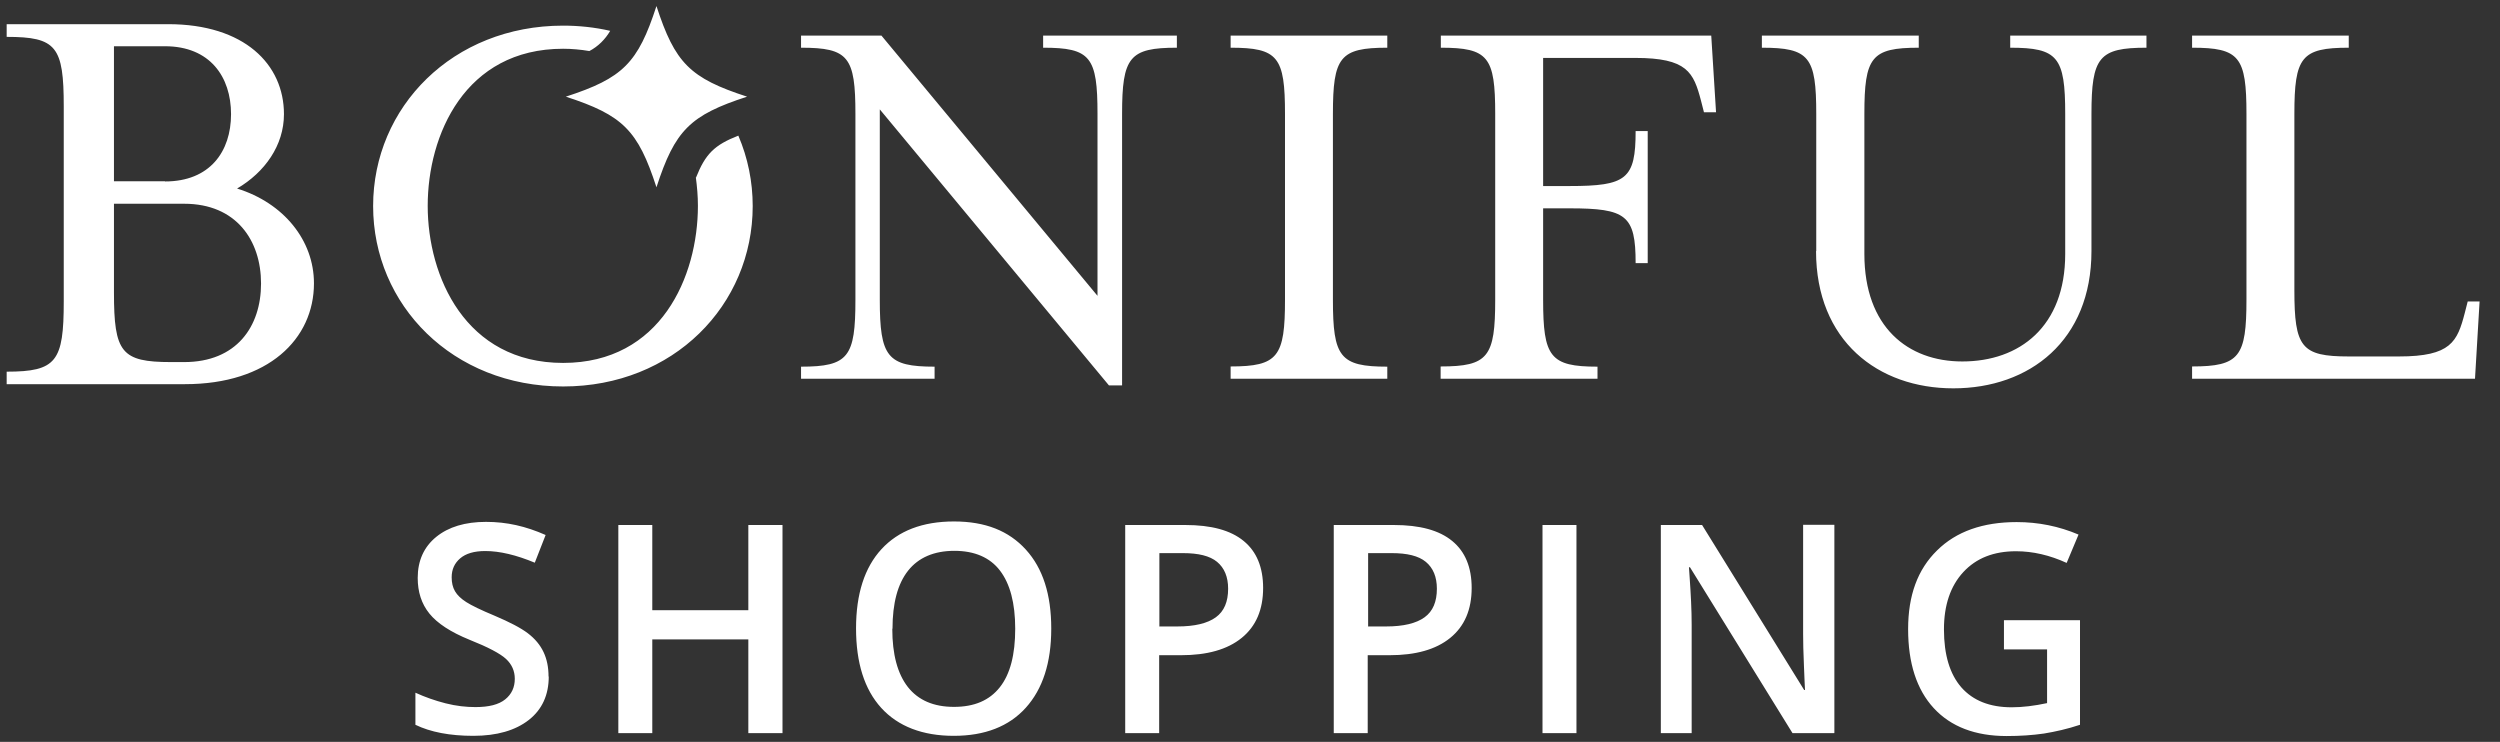
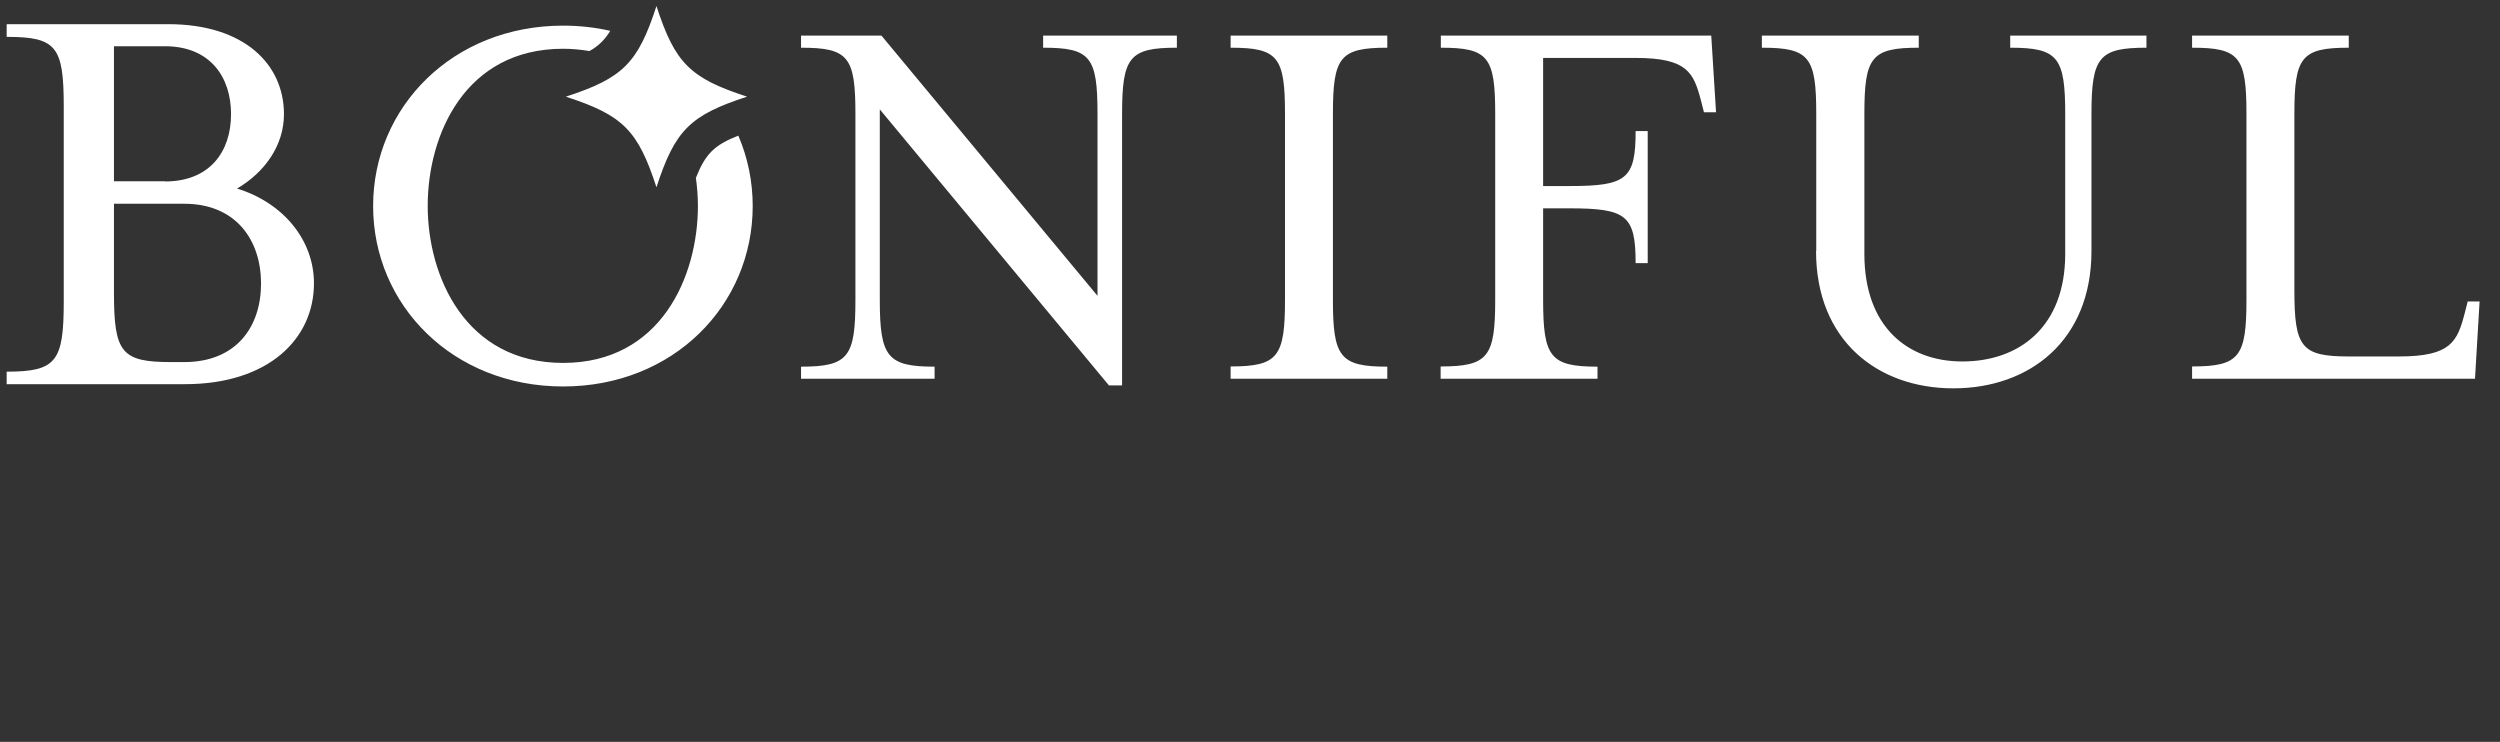
<svg xmlns="http://www.w3.org/2000/svg" id="a" data-name="圖層 1" width="120" height="35.61" viewBox="0 0 120 35.61">
  <rect x="0" y="0" width="120" height="35.61" fill="#333333" stroke="none" />
  <path d="M.32,17.84c2.39,0,2.74-.49,2.74-3.37V5.11c0-2.88-.35-3.34-2.74-3.34v-.61h7.75c3.66,0,5.56,1.93,5.56,4.32,0,1.5-.92,2.79-2.25,3.57,2.23.69,3.69,2.48,3.69,4.55,0,2.67-2.19,4.84-6.19,4.84H.32v-.6ZM7.92,8.71c2.16,0,3.17-1.44,3.17-3.23s-1.01-3.26-3.17-3.26h-2.45v6.48h2.45ZM8.84,17.38c2.51,0,3.69-1.7,3.69-3.77s-1.19-3.83-3.69-3.83h-3.37v4.26c0,2.88.35,3.34,2.74,3.34h.64ZM42.23,5.25v9.14c0,2.74.36,3.21,2.63,3.21v.58h-6.41v-.58c2.28,0,2.61-.47,2.61-3.21V5.47c0-2.74-.33-3.18-2.61-3.18v-.58h3.86l10.37,12.49V5.47c0-2.74-.33-3.18-2.61-3.18v-.58h6.42v.58c-2.28,0-2.63.45-2.63,3.18v13.03h-.63l-11-13.25ZM59.07,17.59c2.28,0,2.61-.47,2.61-3.21V5.47c0-2.74-.33-3.18-2.61-3.18v-.58h7.52v.58c-2.28,0-2.61.45-2.61,3.18v8.92c0,2.74.33,3.21,2.61,3.21v.58h-7.52v-.58ZM69.16,17.59c2.28,0,2.61-.47,2.61-3.21V5.47c0-2.74-.33-3.18-2.61-3.18v-.58h12.98l.23,3.68h-.58l-.14-.55c-.36-1.37-.66-2.06-3.16-2.06h-4.42v6.15h1.26c2.74,0,3.18-.33,3.18-2.64h.58v6.34h-.58c0-2.3-.45-2.63-3.18-2.63h-1.26v4.39c0,2.74.33,3.21,2.61,3.21v.58h-7.53v-.58ZM87.18,12.05v-6.58c0-2.74-.33-3.18-2.61-3.18v-.58h7.53v.58c-2.28,0-2.61.45-2.61,3.18v6.72c0,3.51,2.09,5.16,4.7,5.16,2.75,0,4.94-1.67,4.94-5.16v-6.72c0-2.74-.36-3.18-2.64-3.18v-.58h6.54v.58c-2.28,0-2.64.45-2.64,3.18v6.58c0,4.3-2.97,6.59-6.63,6.59-3.62,0-6.59-2.28-6.59-6.59ZM105.22,17.59c2.28,0,2.61-.47,2.61-3.21V5.47c0-2.74-.33-3.18-2.61-3.18v-.58h7.52v.58c-2.28,0-2.61.45-2.61,3.18v8.46c0,2.74.33,3.18,2.61,3.18h2.41c2.5,0,2.8-.71,3.16-2.09l.14-.55h.57l-.22,3.71h-13.58v-.59ZM33.4,8.51c.06.45.1.91.1,1.37,0,3.39-1.78,7.54-6.47,7.54s-6.5-4.15-6.5-7.54,1.78-7.54,6.5-7.54c.42,0,.84.04,1.26.11.42-.22.76-.56,1-.97-.74-.17-1.5-.25-2.26-.25-5.3,0-9.12,3.91-9.12,8.66s3.82,8.66,9.12,8.66,9.1-3.91,9.1-8.66c0-1.16-.23-2.31-.69-3.38-1.15.45-1.58.88-2.03,2.01ZM31.51.29c-.89,2.74-1.61,3.46-4.35,4.35,2.74.89,3.46,1.61,4.35,4.35.89-2.74,1.61-3.46,4.35-4.35-2.74-.89-3.46-1.61-4.35-4.35Z" fill="#fff" />
-   <path d="M26.34,32.47c0,.89-.32,1.59-.96,2.09s-1.53.76-2.66.76-2.06-.18-2.78-.53v-1.54c.46.21.94.38,1.45.51s.99.18,1.43.18c.65,0,1.12-.12,1.43-.37s.46-.58.46-.99c0-.37-.14-.69-.42-.95s-.87-.57-1.75-.92c-.91-.37-1.55-.79-1.93-1.26s-.56-1.04-.56-1.71c0-.83.3-1.49.89-1.97s1.39-.72,2.39-.72,1.91.21,2.86.63l-.52,1.33c-.89-.37-1.68-.56-2.38-.56-.53,0-.93.12-1.2.35-.27.23-.41.53-.41.91,0,.26.05.48.16.67.11.19.29.36.54.52s.7.38,1.35.65c.73.31,1.27.59,1.61.85s.59.56.75.9.24.72.24,1.18ZM37.56,35.19h-1.64v-4.5h-4.61v4.5h-1.63v-9.99h1.63v4.09h4.61v-4.09h1.64v9.99ZM50.46,30.18c0,1.63-.41,2.89-1.22,3.79s-1.97,1.35-3.46,1.35-2.67-.45-3.48-1.34c-.81-.89-1.21-2.17-1.21-3.82s.41-2.92,1.22-3.8,1.97-1.33,3.48-1.33,2.63.45,3.45,1.35,1.22,2.16,1.22,3.79ZM42.83,30.18c0,1.23.25,2.16.75,2.8.5.63,1.23.95,2.21.95s1.7-.31,2.2-.94.74-1.57.74-2.81-.25-2.16-.73-2.79-1.22-.95-2.19-.95-1.72.32-2.22.95-.75,1.56-.75,2.79ZM60.63,28.22c0,1.04-.34,1.84-1.03,2.4s-1.66.83-2.92.83h-1.04v3.74h-1.63v-9.99h2.88c1.25,0,2.18.25,2.81.77.62.51.93,1.26.93,2.26ZM55.64,30.07h.87c.84,0,1.45-.15,1.85-.44s.59-.75.59-1.37c0-.57-.18-1-.53-1.29s-.9-.42-1.64-.42h-1.13v3.51ZM70.64,28.22c0,1.04-.34,1.84-1.03,2.4s-1.66.83-2.92.83h-1.04v3.74h-1.63v-9.99h2.88c1.25,0,2.18.25,2.81.77.62.51.93,1.26.93,2.26ZM65.66,30.07h.87c.84,0,1.45-.15,1.85-.44s.59-.75.59-1.37c0-.57-.18-1-.53-1.29s-.9-.42-1.64-.42h-1.13v3.51ZM74.04,35.19v-9.99h1.63v9.99h-1.63ZM88.04,35.19h-2l-4.92-7.96h-.05l.03.44c.06.85.1,1.62.1,2.32v5.2h-1.48v-9.99h1.98l4.9,7.92h.04c0-.1-.03-.49-.05-1.15-.03-.66-.04-1.17-.04-1.54v-5.24h1.5v9.99ZM96.16,29.77h3.68v5.02c-.6.2-1.18.33-1.73.42-.55.08-1.15.12-1.79.12-1.51,0-2.68-.45-3.5-1.34-.82-.89-1.23-2.16-1.23-3.79s.46-2.87,1.39-3.78c.92-.91,2.2-1.36,3.82-1.36,1.04,0,2.03.2,2.97.6l-.57,1.36c-.81-.37-1.62-.56-2.43-.56-1.07,0-1.91.33-2.53,1s-.93,1.59-.93,2.75c0,1.22.28,2.15.84,2.79.56.63,1.36.95,2.41.95.53,0,1.09-.07,1.7-.2v-2.58h-2.07v-1.4Z" fill="#fff" />
</svg>